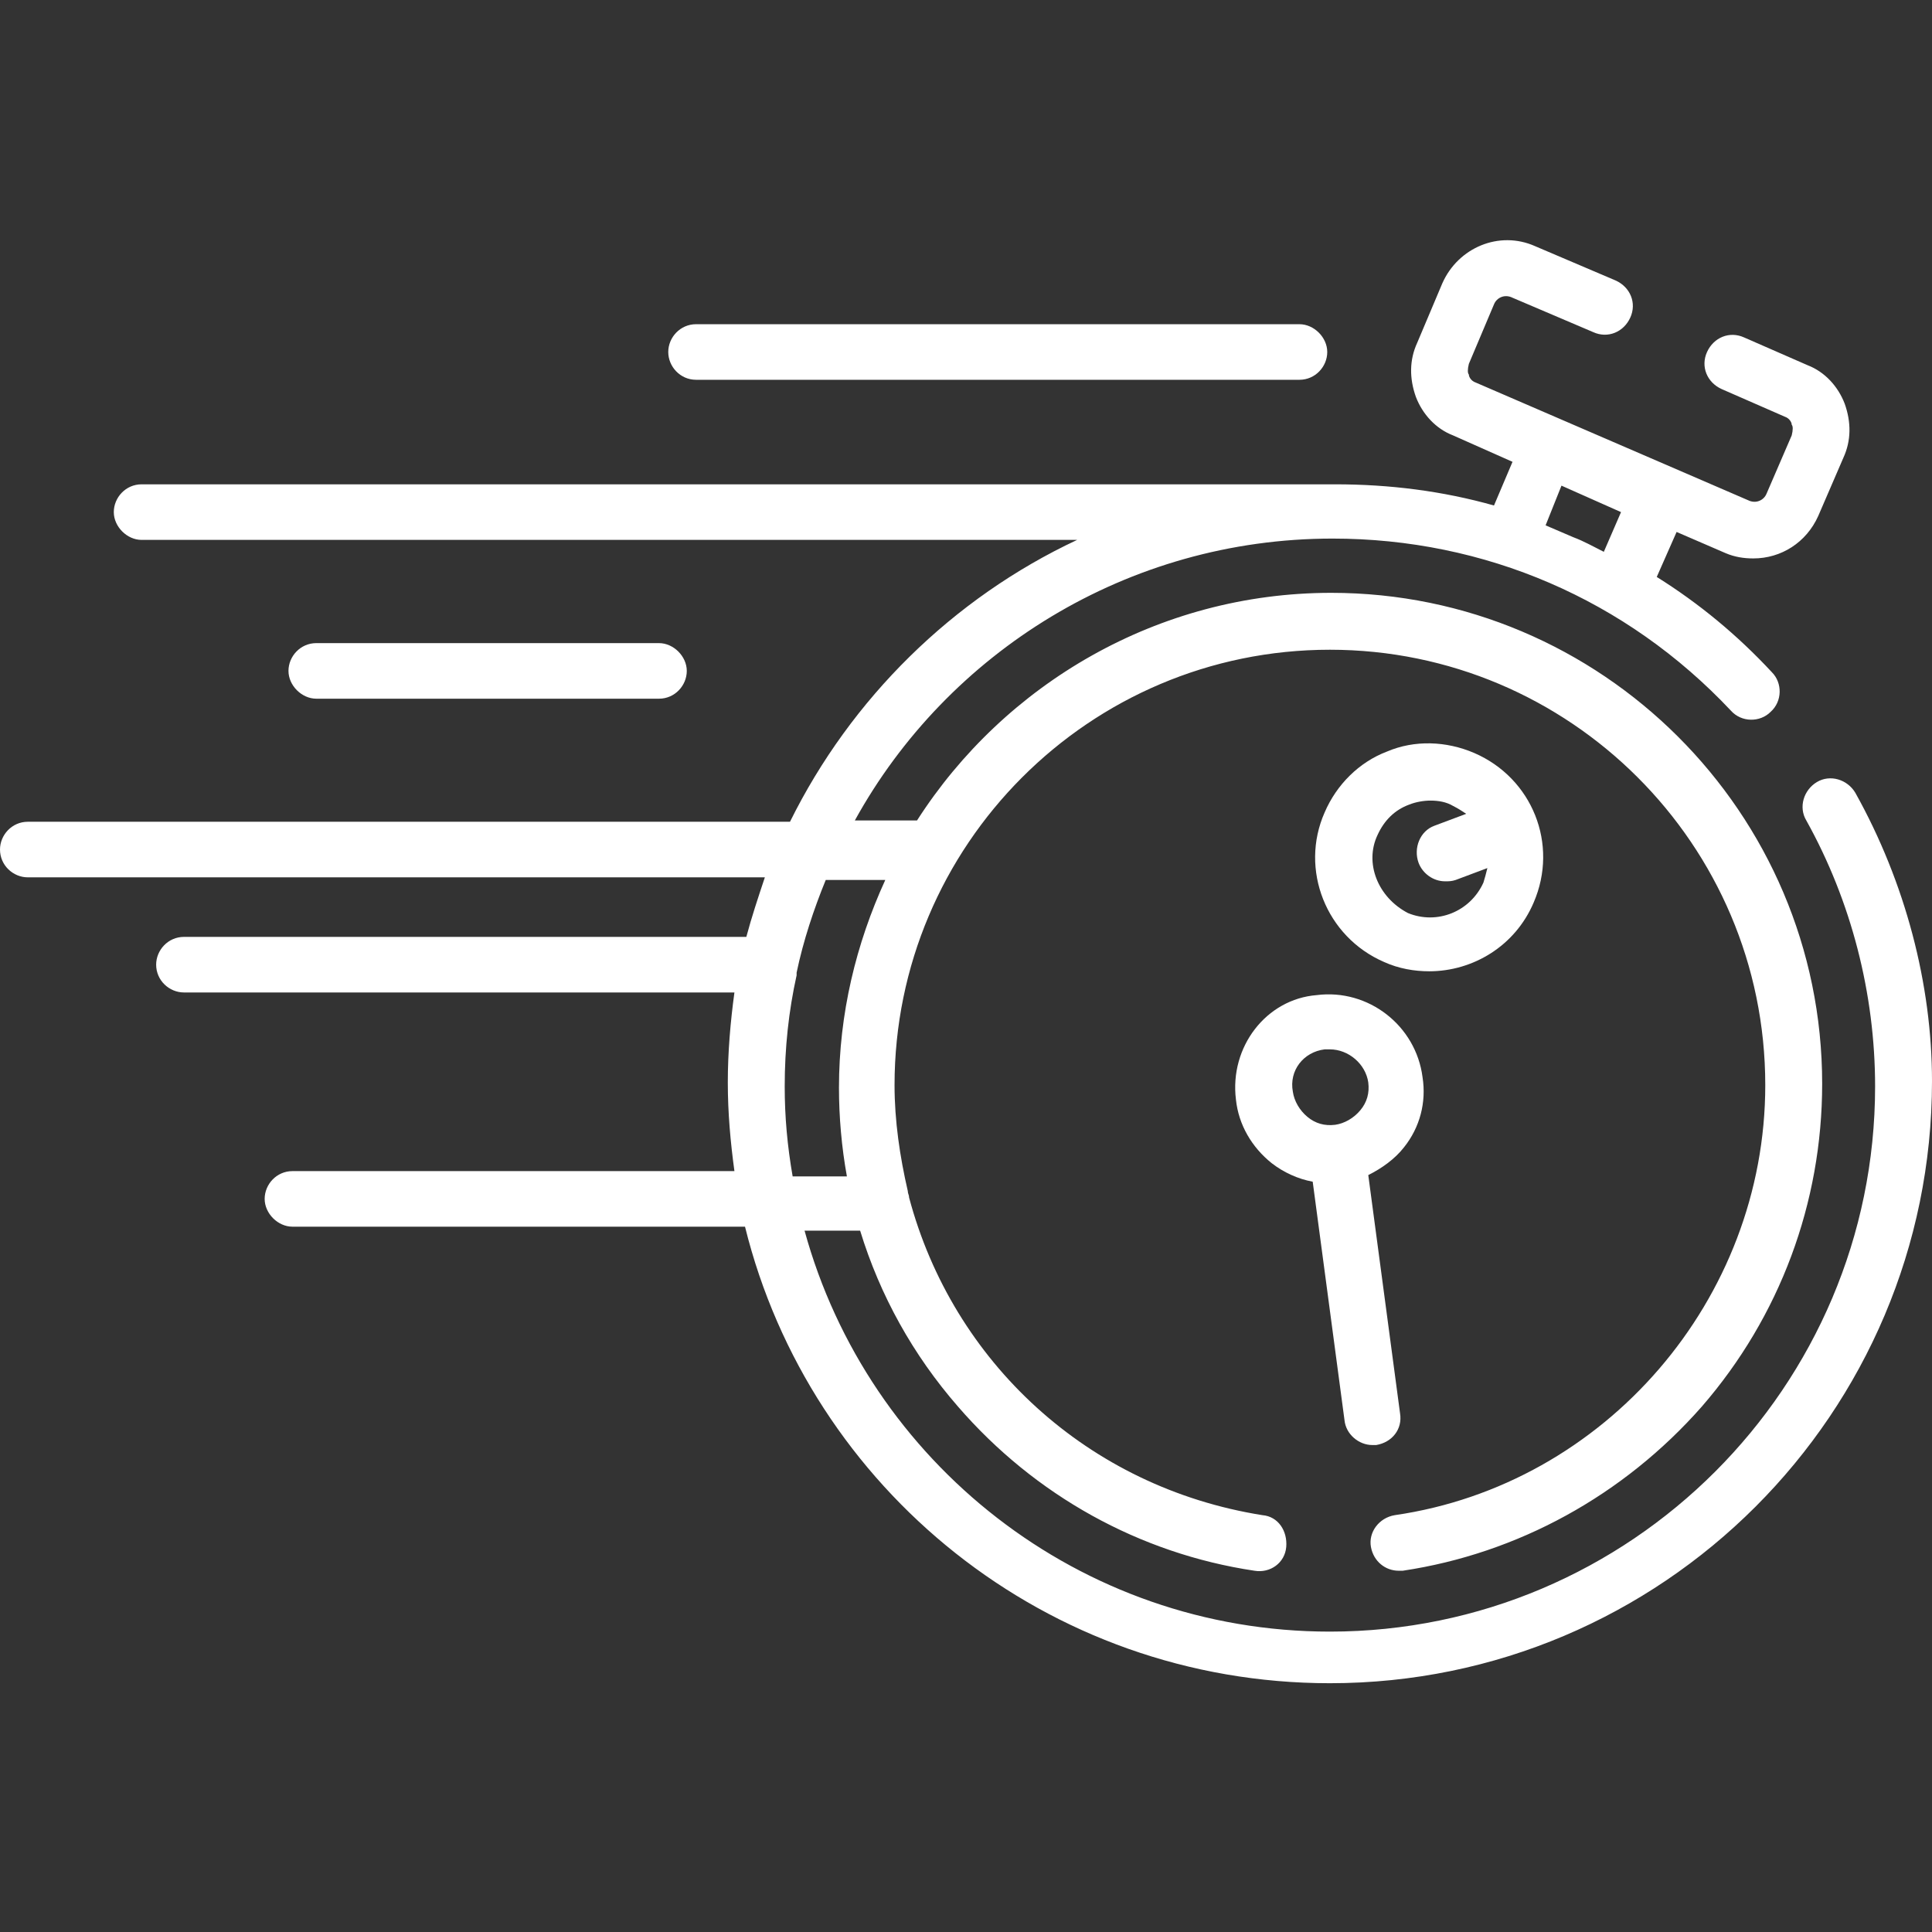
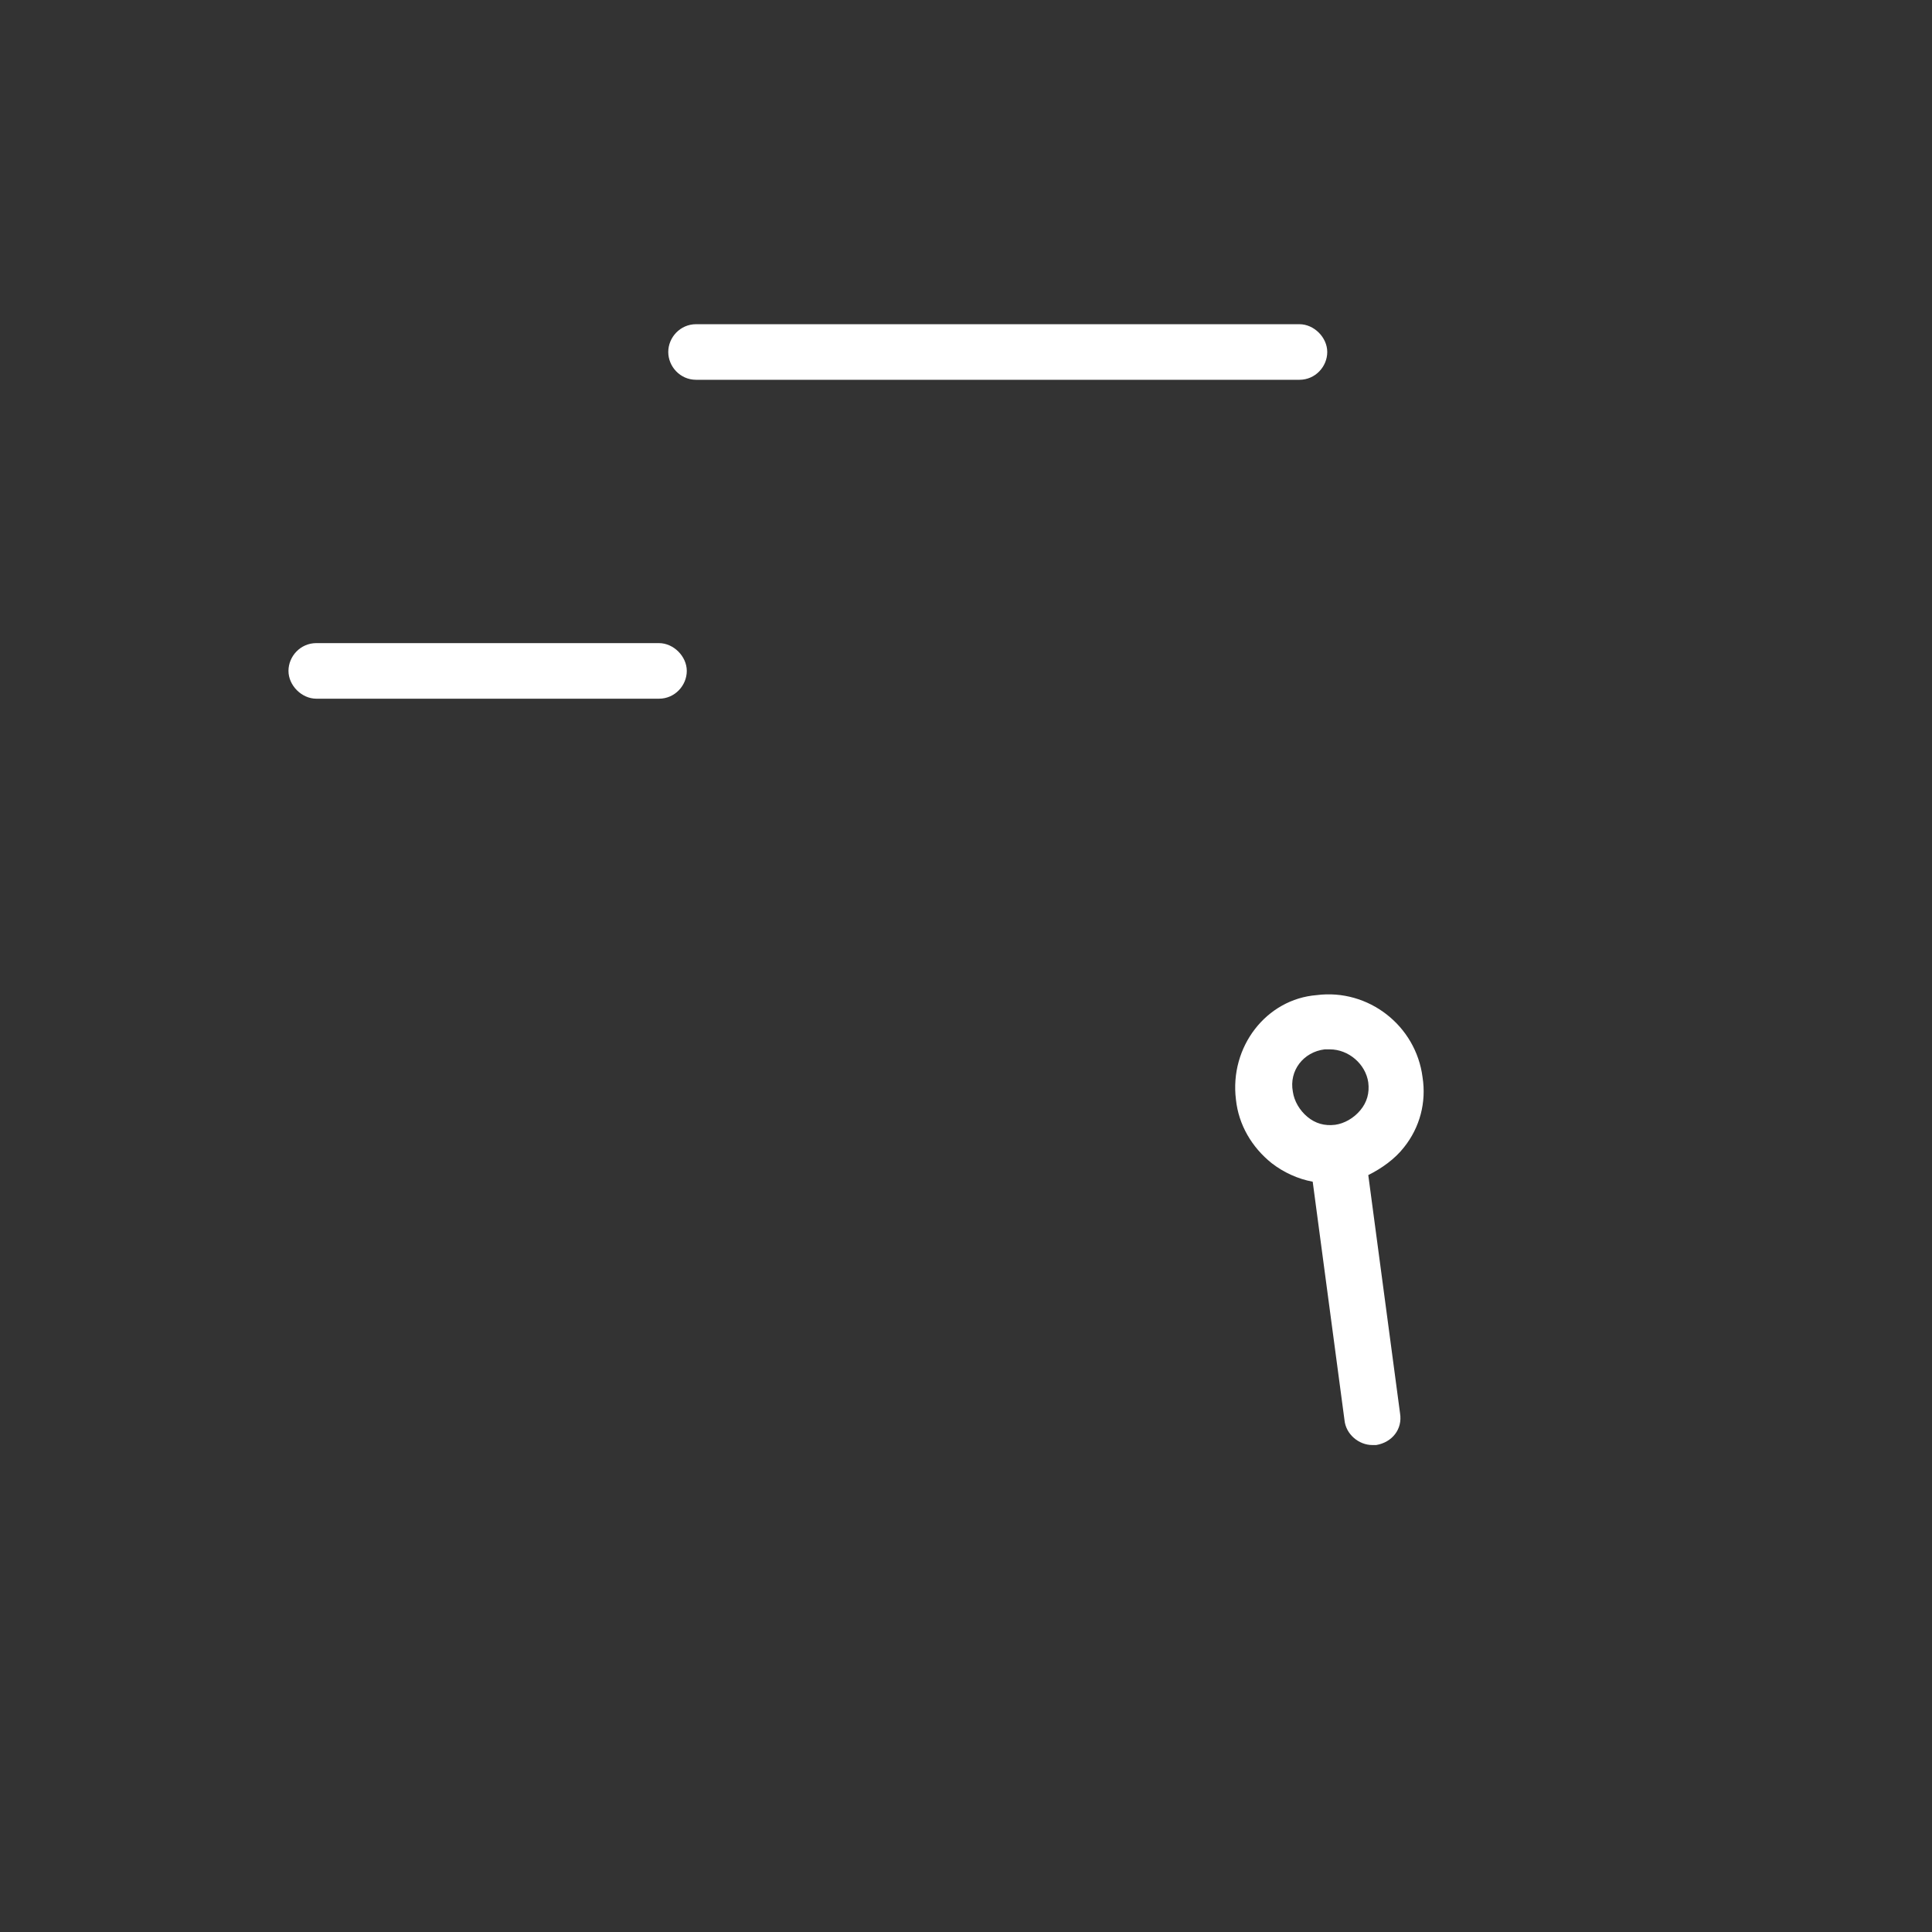
<svg xmlns="http://www.w3.org/2000/svg" id="Слой_1" x="0px" y="0px" viewBox="0 0 146 146" style="enable-background:new 0 0 146 146;" xml:space="preserve">
  <rect x="0" y="0" width="146" height="146" fill="#333333" stroke="none" />
  <style type="text/css">	.st0{fill:#FFFFFF;}</style>
  <g>
-     <path class="st0" d="M140.2,59.9c-0.6-1-1.9-1.4-2.9-0.8c-1,0.6-1.4,1.9-0.8,2.9c3.4,6.1,5.2,13.1,5.2,20.1  c0,22.7-18.5,41.2-41.2,41.2c-18.9,0-34.9-12.8-39.7-30.3H65c1.5,4.9,4,9.4,7.4,13.3c5.8,6.7,13.7,11.1,22.4,12.4  c1.2,0.2,2.3-0.6,2.4-1.8s-0.6-2.3-1.8-2.4c-13.2-2.1-23.4-11.6-26.7-24c0-0.2-0.1-0.3-0.1-0.5c-0.6-2.6-1-5.3-1-8  c0-18.1,14.7-32.9,32.9-32.9c18.1,0,32.9,14.7,32.9,32.9c0,16.2-12.1,30.2-28,32.5c-1.2,0.2-2,1.3-1.8,2.4c0.2,1.1,1.1,1.8,2.1,1.8  c0.1,0,0.2,0,0.3,0c8.7-1.3,16.7-5.7,22.6-12.4c5.9-6.8,9.1-15.4,9.1-24.4c0-20.5-16.7-37.1-37.1-37.1c-13.1,0-24.7,6.9-31.3,17.2  h-4.7c7-12.7,20.6-21.3,36.1-21.3c11.5,0,22.2,4.6,30.1,13c0.8,0.9,2.2,0.9,3,0.1c0.9-0.8,0.9-2.2,0.1-3c-2.6-2.8-5.5-5.2-8.7-7.2  l1.5-3.4l3.7,1.6c0.7,0.3,1.4,0.4,2.1,0.4c2.1,0,4-1.2,4.9-3.2l1.9-4.4c0.6-1.3,0.6-2.7,0.1-4.1c-0.5-1.3-1.5-2.4-2.8-2.9l-4.8-2.1  c-1.1-0.5-2.3,0-2.8,1.1c-0.5,1.1,0,2.3,1.1,2.8l4.8,2.1c0.3,0.1,0.5,0.4,0.5,0.6c0.1,0.1,0.1,0.4,0,0.8l-1.9,4.4  c-0.2,0.5-0.8,0.8-1.4,0.5l-20.6-8.9c-0.3-0.1-0.5-0.4-0.5-0.6c-0.1-0.1-0.1-0.4,0-0.8l1.9-4.5c0.2-0.5,0.8-0.8,1.4-0.5l6.1,2.6  c1.1,0.5,2.3,0,2.8-1.1c0.5-1.1,0-2.3-1.1-2.8l-6.1-2.6c-2.7-1.2-5.8,0.1-7,2.8l-1.9,4.5c-0.6,1.3-0.6,2.7-0.1,4.1  c0.5,1.3,1.5,2.4,2.8,2.9l4.5,2l-1.4,3.3c-3.9-1.1-7.9-1.6-12-1.6c-0.1,0-0.1,0-0.2,0h-90c-1.2,0-2.1,1-2.1,2.1s1,2.1,2.1,2.1h70.7  c-9.4,4.4-17.1,12-21.7,21.3H2.1c-1.2,0-2.1,1-2.1,2.1c0,1.2,1,2.1,2.1,2.1h55.7c-0.5,1.5-1,3-1.4,4.5H13.9c-1.2,0-2.1,1-2.1,2.1  c0,1.2,1,2.1,2.1,2.1h41.6c-0.3,2.2-0.5,4.5-0.5,6.8c0,2.3,0.2,4.5,0.5,6.7H22.1c-1.2,0-2.1,1-2.1,2.1s1,2.1,2.1,2.1h34.2  c4.9,19.8,22.8,34.5,44.2,34.5c25.1,0,45.5-20.4,45.5-45.5C146,74.4,144,66.7,140.2,59.9z M118,36.7l4.5,2l-1.3,3  c-0.8-0.4-1.5-0.8-2.3-1.1c-0.7-0.3-1.4-0.6-2.1-0.9L118,36.7z M59.3,82.1c0-2.9,0.3-5.7,0.9-8.4c0-0.1,0-0.1,0-0.2  c0.5-2.4,1.3-4.8,2.2-7h4.5c-2.2,4.8-3.5,10.1-3.5,15.7c0,2.2,0.2,4.5,0.6,6.7h-4.1C59.5,86.6,59.3,84.4,59.3,82.1z" />
    <path class="st0" d="M93.4,83.1c0.2,1.9,1.2,3.6,2.7,4.8c0.9,0.7,2,1.2,3.1,1.4l2.4,18c0.1,1.1,1.1,1.9,2.1,1.9c0.1,0,0.2,0,0.3,0  c1.2-0.2,2-1.2,1.8-2.4l-2.4-18c1-0.5,2-1.2,2.7-2.1c1.2-1.5,1.7-3.4,1.4-5.3c-0.5-3.9-4.1-6.7-8-6.2  C95.7,75.5,92.9,79.1,93.4,83.1z M100.1,79.3c0.1,0,0.3,0,0.4,0c1.4,0,2.7,1.1,2.9,2.5c0,0,0,0,0,0c0.1,0.8-0.1,1.5-0.6,2.1  c-0.5,0.6-1.2,1-1.9,1.1c0,0,0,0,0,0c0,0,0,0,0,0c-0.8,0.1-1.5-0.1-2.1-0.6c-0.6-0.5-1-1.2-1.1-1.9C97.4,80.9,98.5,79.5,100.1,79.3  z" />
-     <path class="st0" d="M104.6,72.7c1.1,0.5,2.3,0.7,3.4,0.7c3.3,0,6.5-1.9,7.9-5.2c0,0,0,0,0,0c1.9-4.4-0.1-9.4-4.5-11.3  c-2.1-0.9-4.5-1-6.6-0.1c-2.1,0.8-3.8,2.5-4.7,4.6C98.2,65.7,100.2,70.8,104.6,72.7z M104.1,63.1c0.5-1.1,1.3-1.9,2.4-2.3  c0.5-0.2,1.1-0.3,1.6-0.3c0.6,0,1.2,0.1,1.7,0.4c0.4,0.2,0.7,0.4,1,0.6l-2.4,0.9c-1.1,0.4-1.6,1.7-1.2,2.8c0.3,0.8,1.1,1.4,2,1.4  c0.3,0,0.5,0,0.8-0.1l2.4-0.9c-0.1,0.4-0.2,0.8-0.3,1.1c-1,2.2-3.5,3.2-5.7,2.3C104.1,67.8,103.1,65.2,104.1,63.1z" />
    <path class="st0" d="M49.8,52.8c1.2,0,2.1-1,2.1-2.1s-1-2.1-2.1-2.1H23.9c-1.2,0-2.1,1-2.1,2.1s1,2.1,2.1,2.1H49.8z" />
    <path class="st0" d="M52.6,28.7h45.6c1.2,0,2.1-1,2.1-2.1s-1-2.1-2.1-2.1H52.6c-1.2,0-2.1,1-2.1,2.1S51.4,28.7,52.6,28.7z" />
  </g>
</svg>